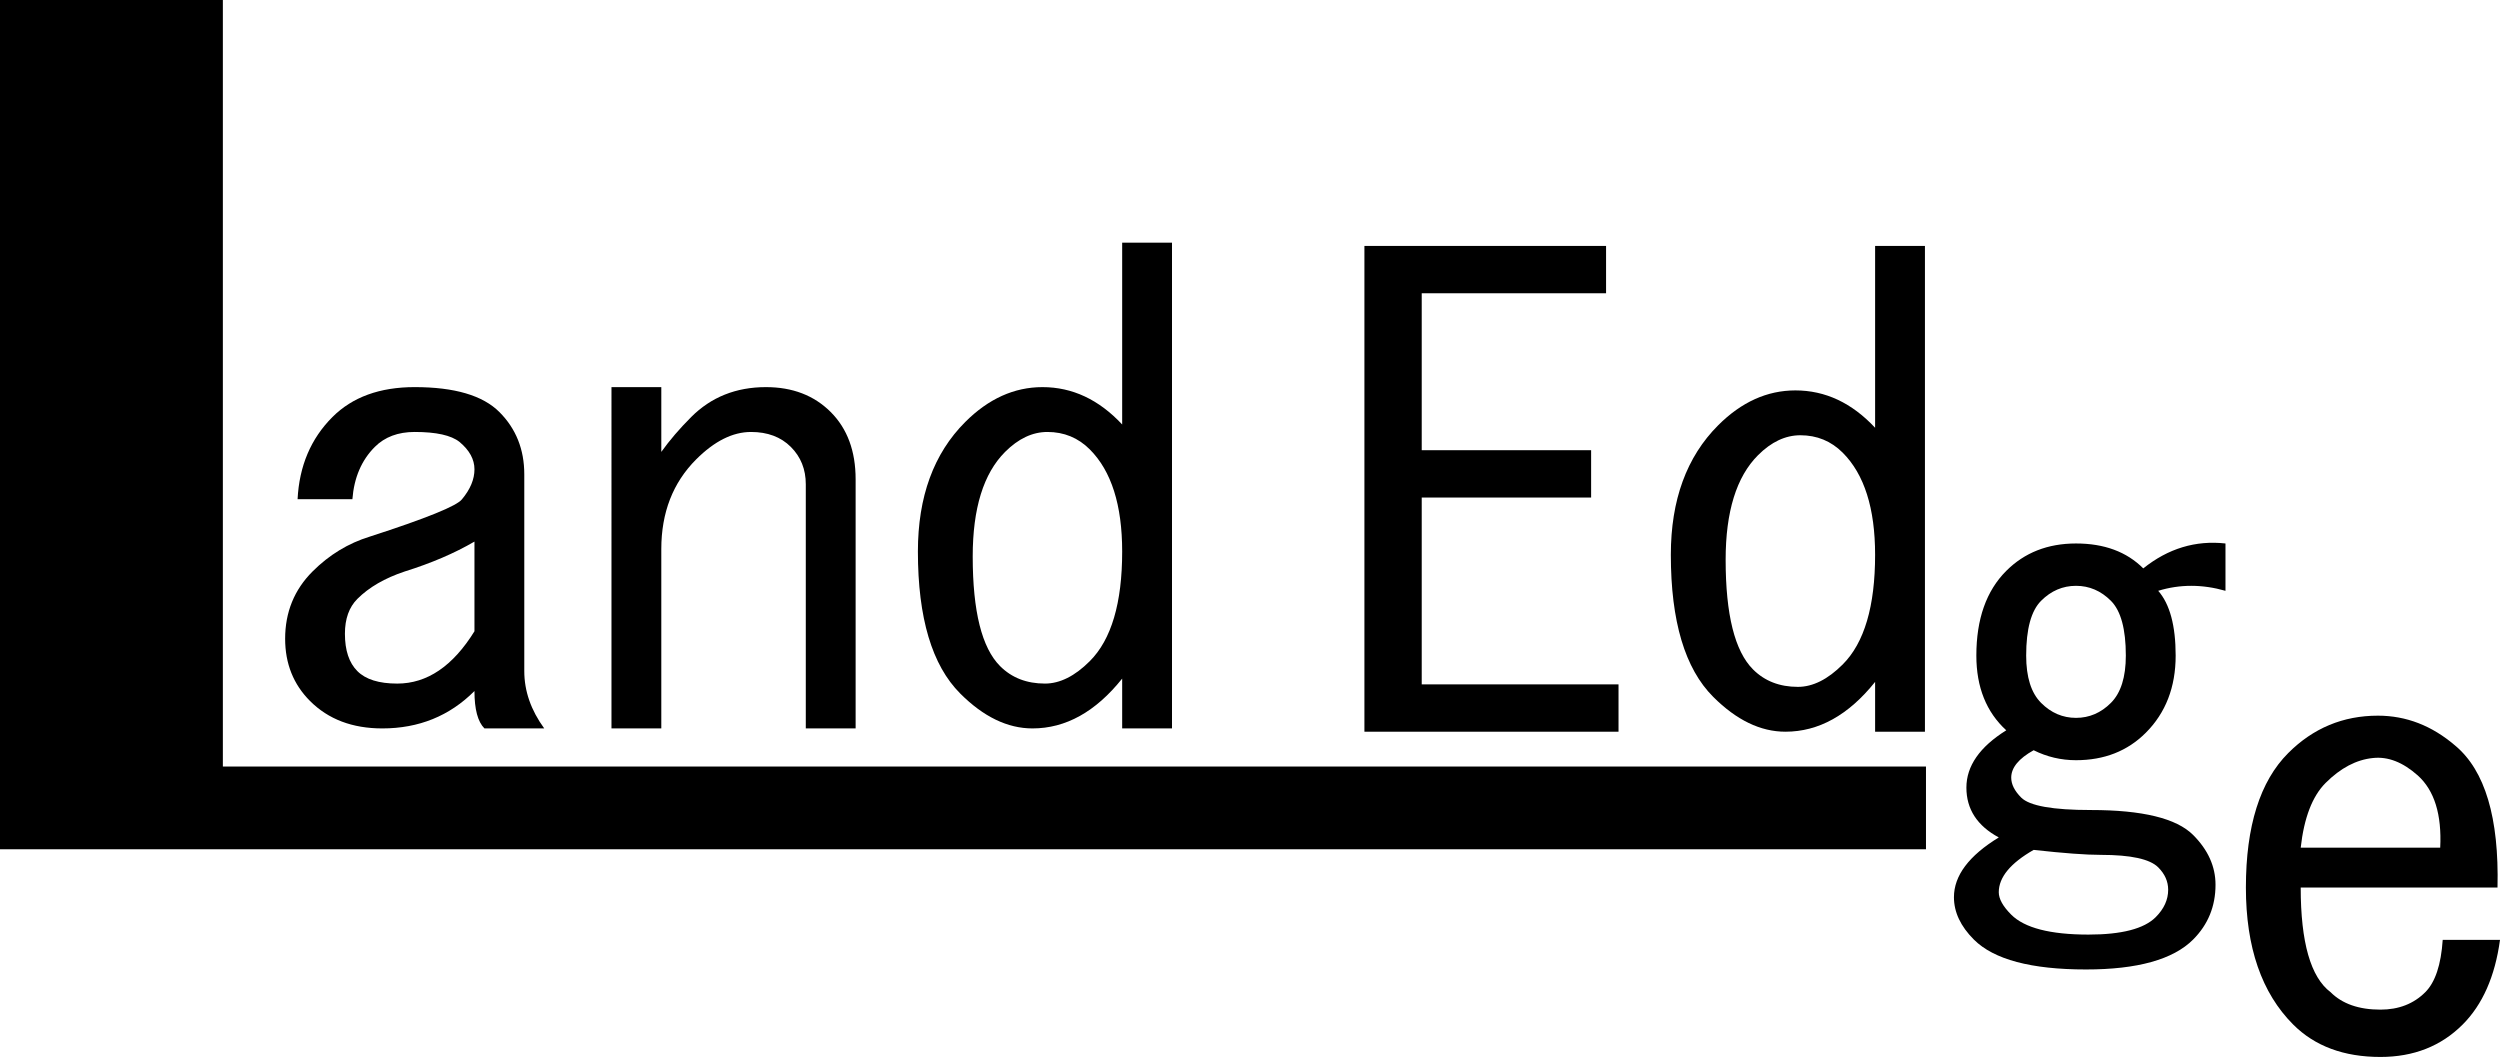
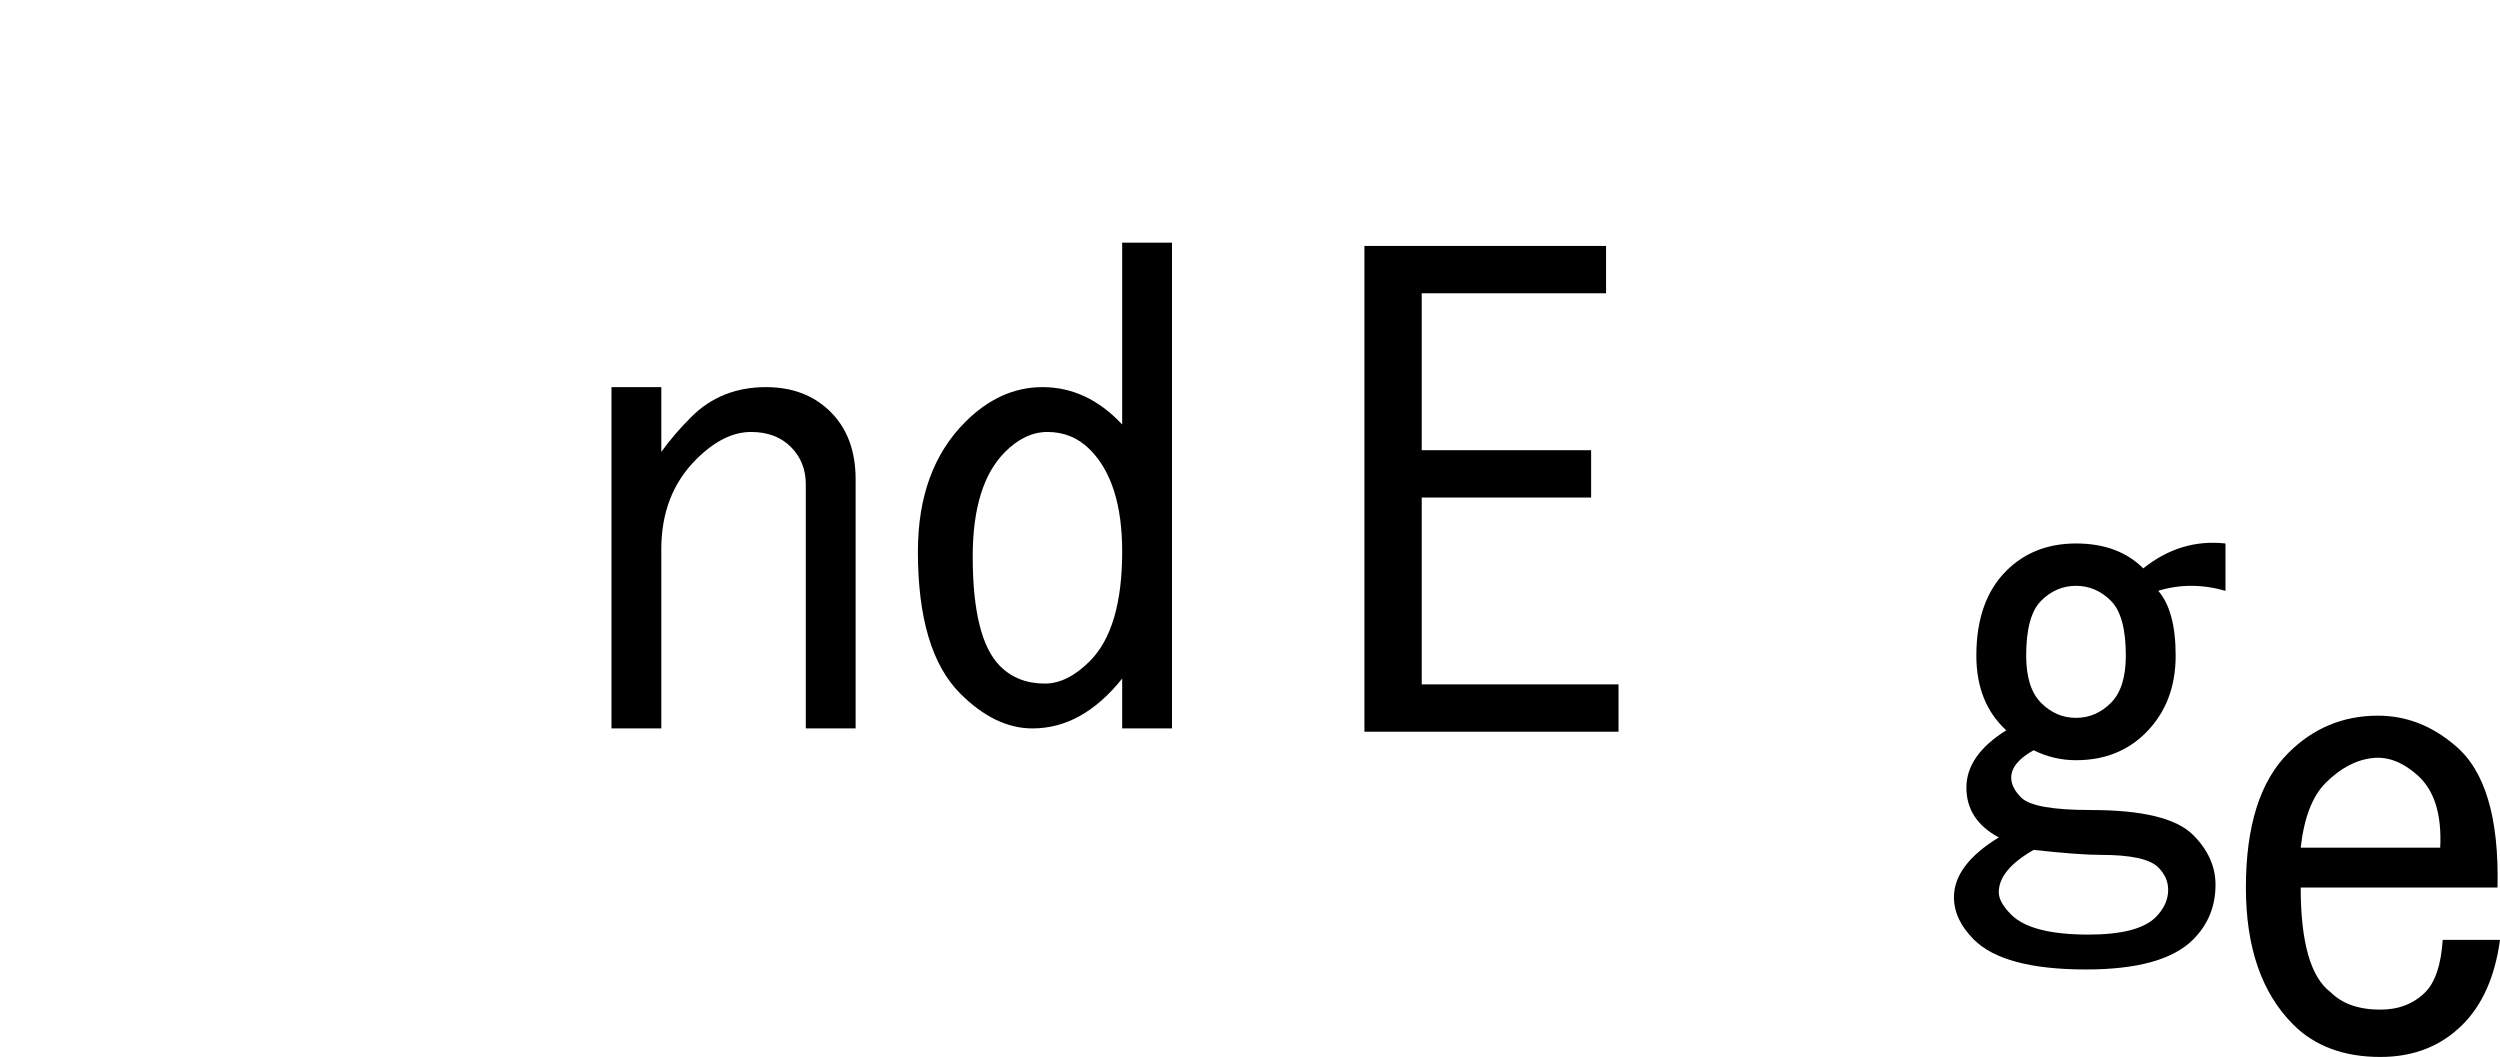
<svg xmlns="http://www.w3.org/2000/svg" version="1.1" id="レイヤー_1" width="392.008" height="165.734" viewBox="0 0 392.008 165.734" overflow="visible" enable-background="new 0 0 392.008 165.734" xml:space="preserve">
  <g>
-     <path d="M0,0h34.945v120.195H302v12.977H0V0z" />
-   </g>
+     </g>
  <g>
-     <path d="M59.945,114.219c-4.688,0-8.464-1.432-11.328-4.297c-2.604-2.604-3.906-5.859-3.906-9.766   c0-4.166,1.432-7.682,4.297-10.547c2.604-2.604,5.599-4.427,8.984-5.469c8.854-2.864,13.672-4.817,14.453-5.859   c1.302-1.563,1.953-3.125,1.953-4.688s-0.781-2.994-2.344-4.297c-1.303-1.041-3.646-1.563-7.031-1.563   c-2.604,0-4.688,0.781-6.25,2.344c-2.084,2.084-3.256,4.818-3.516,8.203h-8.594c0.26-5.208,2.083-9.505,5.469-12.891   c3.125-3.125,7.422-4.688,12.891-4.688c6.25,0,10.677,1.303,13.281,3.906c2.604,2.604,3.906,5.859,3.906,9.766v30.859   c0,3.125,1.041,6.12,3.125,8.984h-9.375c-1.042-1.041-1.563-2.994-1.563-5.859C70.492,112.266,65.674,114.219,59.945,114.219z    M74.398,84.922c-3.125,1.823-6.771,3.386-10.938,4.688c-3.125,1.042-5.6,2.475-7.422,4.297c-1.303,1.303-1.953,3.125-1.953,5.469   c0,2.604,0.65,4.558,1.953,5.859c1.302,1.303,3.385,1.953,6.25,1.953c4.688,0,8.724-2.734,12.109-8.203V84.922z" />
    <path d="M124.008,70.078c-1.563-1.563-3.646-2.344-6.25-2.344c-2.865,0-5.729,1.433-8.594,4.297   c-3.646,3.646-5.469,8.334-5.469,14.063v28.125h-7.813V60.703h7.813v10.156c1.302-1.822,2.864-3.646,4.688-5.469   c3.125-3.125,7.031-4.688,11.719-4.688c4.166,0,7.552,1.303,10.156,3.906c2.604,2.604,3.906,6.12,3.906,10.547v39.063h-7.813   V75.938C126.352,73.594,125.57,71.641,124.008,70.078z" />
    <path d="M161.898,114.219c-3.906,0-7.683-1.822-11.328-5.469c-4.428-4.427-6.641-11.849-6.641-22.266   c0-8.594,2.474-15.364,7.422-20.313c3.646-3.646,7.682-5.469,12.109-5.469c4.688,0,8.854,1.953,12.5,5.859V38.047h7.813v76.172   h-7.813v-7.813C171.794,111.615,167.106,114.219,161.898,114.219z M157.602,70.859c-3.386,3.386-5.078,8.854-5.078,16.406   c0,8.594,1.432,14.323,4.297,17.188c1.822,1.823,4.166,2.734,7.031,2.734c2.344,0,4.688-1.172,7.031-3.516   c3.385-3.385,5.078-9.114,5.078-17.188c0-7.291-1.693-12.63-5.078-16.016c-1.823-1.822-4.037-2.734-6.641-2.734   C161.898,67.734,159.685,68.776,157.602,70.859z" />
  </g>
  <g>
    <path d="M222.93,70.594h26.563v7.422H222.93v29.297h30.859v7.422h-39.844V38.563h37.891v7.422H222.93V70.594z" />
-     <path d="M279.961,114.734c-3.906,0-7.683-1.822-11.328-5.469c-4.428-4.427-6.641-11.849-6.641-22.266   c0-8.594,2.474-15.364,7.422-20.313c3.646-3.646,7.682-5.469,12.109-5.469c4.688,0,8.854,1.953,12.5,5.859V38.563h7.813v76.172   h-7.813v-7.813C289.856,112.131,285.169,114.734,279.961,114.734z M275.664,71.375c-3.386,3.386-5.078,8.854-5.078,16.406   c0,8.594,1.432,14.323,4.297,17.188c1.822,1.823,4.166,2.734,7.031,2.734c2.344,0,4.688-1.172,7.031-3.516   c3.385-3.385,5.078-9.114,5.078-17.188c0-7.291-1.693-12.63-5.078-16.016c-1.823-1.822-4.037-2.734-6.641-2.734   C279.961,68.25,277.747,69.292,275.664,71.375z" />
  </g>
  <g>
    <path d="M309.898,102.797c0-5.729,1.563-10.156,4.688-13.281c2.864-2.864,6.51-4.297,10.938-4.297   c4.427,0,7.942,1.303,10.547,3.906c3.906-3.125,8.203-4.427,12.891-3.906v7.422c-3.646-1.041-7.162-1.041-10.547,0   c1.822,2.084,2.734,5.469,2.734,10.156c0,4.948-1.563,8.984-4.688,12.109c-2.865,2.865-6.511,4.297-10.938,4.297   c-2.344,0-4.558-0.521-6.641-1.563c-2.344,1.303-3.516,2.734-3.516,4.297c0,1.042,0.521,2.084,1.563,3.125   c1.302,1.303,4.947,1.953,10.938,1.953c8.072,0,13.411,1.303,16.016,3.906c2.344,2.344,3.516,4.948,3.516,7.813   c0,3.385-1.172,6.25-3.516,8.594c-3.125,3.125-8.725,4.688-16.797,4.688c-8.594,0-14.453-1.563-17.578-4.688   c-2.084-2.084-3.125-4.297-3.125-6.641c0-3.385,2.344-6.51,7.031-9.375c-3.386-1.822-5.078-4.427-5.078-7.813   c0-3.385,2.083-6.38,6.25-8.984C311.461,111.651,309.898,107.745,309.898,102.797z M313.414,139.906   c0,1.041,0.65,2.213,1.953,3.516c2.083,2.083,6.119,3.125,12.109,3.125c5.208,0,8.724-0.912,10.547-2.734   c1.302-1.303,1.953-2.734,1.953-4.297c0-1.302-0.521-2.474-1.563-3.516c-1.303-1.302-4.297-1.953-8.984-1.953   c-2.344,0-5.859-0.26-10.547-0.781C315.236,135.35,313.414,137.563,313.414,139.906z M320.055,94.203   c-1.563,1.563-2.344,4.428-2.344,8.594c0,3.386,0.781,5.859,2.344,7.422s3.385,2.344,5.469,2.344c2.083,0,3.906-0.781,5.469-2.344   s2.344-4.036,2.344-7.422c0-4.166-0.781-7.031-2.344-8.594s-3.386-2.344-5.469-2.344C323.439,91.859,321.617,92.641,320.055,94.203   z" />
  </g>
  <g>
    <path d="M386.148,160.656c-3.386,3.386-7.683,5.078-12.891,5.078c-5.729,0-10.287-1.692-13.672-5.078   c-4.948-4.947-7.422-12.109-7.422-21.484c0-9.635,2.213-16.666,6.641-21.094c3.906-3.906,8.594-5.859,14.063-5.859   c4.427,0,8.463,1.563,12.109,4.688c4.688,3.906,6.9,11.328,6.641,22.266h-30.859c0,8.594,1.563,14.063,4.688,16.406   c1.822,1.823,4.427,2.734,7.813,2.734c2.864,0,5.208-0.911,7.031-2.734c1.563-1.563,2.474-4.297,2.734-8.203h8.984   C391.227,153.104,389.273,157.531,386.148,160.656z M382.633,132.922c0.26-5.208-0.912-8.984-3.516-11.328   c-2.344-2.083-4.688-2.994-7.031-2.734c-2.604,0.261-5.078,1.563-7.422,3.906c-2.084,2.084-3.386,5.469-3.906,10.156H382.633z" />
  </g>
</svg>